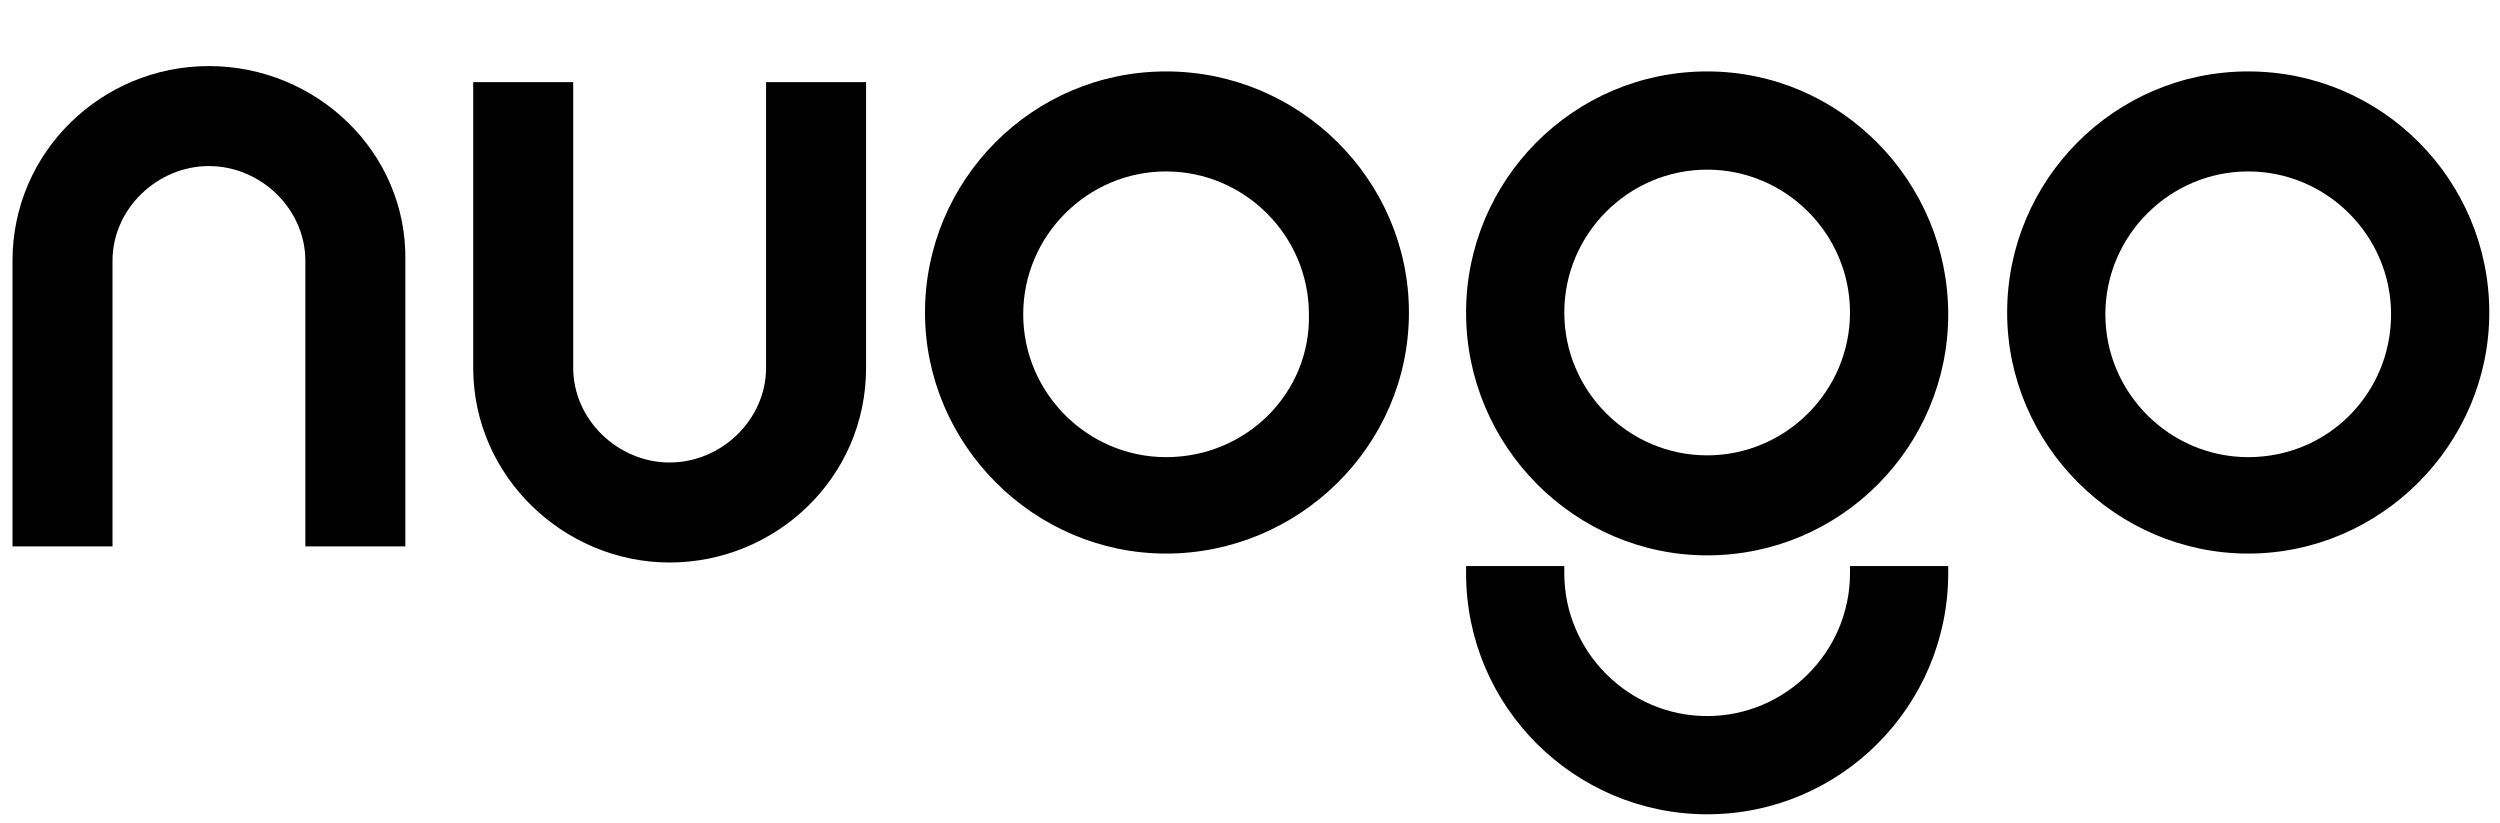
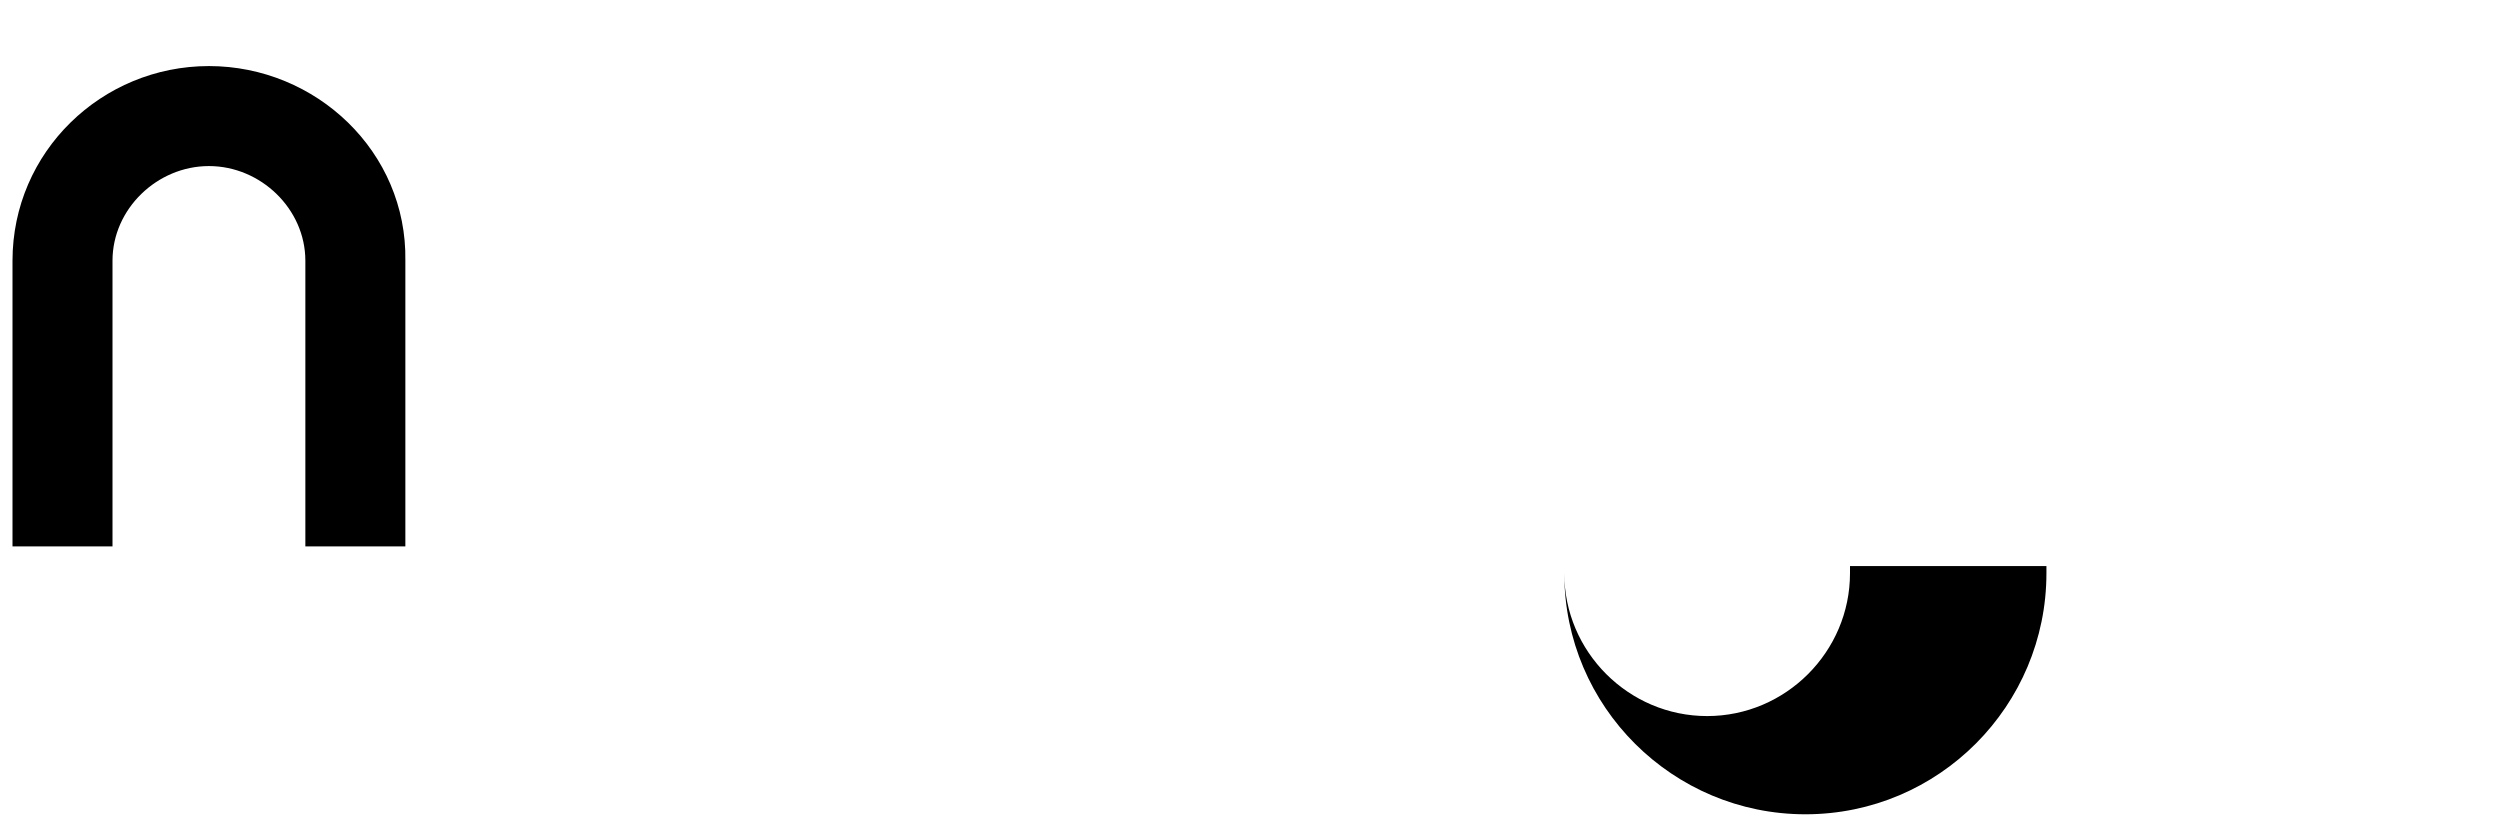
<svg xmlns="http://www.w3.org/2000/svg" version="1.1" id="图层_1" x="0px" y="0px" viewBox="0 0 140 46.1" style="enable-background:new 0 0 140 46.1;" xml:space="preserve">
  <style type="text/css">
	.st0{fill-rule:evenodd;clip-rule:evenodd;fill:#000000;}
</style>
  <g>
    <g>
-       <path class="st0" d="M125.9,4c-7.5,0-13.5,6.1-13.5,13.5s6.1,13.5,13.5,13.5s13.5-6.1,13.5-13.5S133.4,4,125.9,4z M125.9,25.6    c-4.4,0-8-3.6-8-8s3.6-8,8-8c4.4,0,8,3.6,8,8C133.9,22,130.4,25.6,125.9,25.6z" />
-       <path class="st0" d="M103.6,31.7c0,0.1,0,0.3,0,0.4c0,4.4-3.6,8-8,8c-4.4,0-8-3.6-8-8c0-0.1,0-0.3,0-0.4h-5.5c0,0.1,0,0.3,0,0.4    c0,7.5,6.1,13.5,13.5,13.5c7.5,0,13.5-6.1,13.5-13.5c0-0.1,0-0.3,0-0.4H103.6z" />
+       <path class="st0" d="M103.6,31.7c0,0.1,0,0.3,0,0.4c0,4.4-3.6,8-8,8c-4.4,0-8-3.6-8-8c0-0.1,0-0.3,0-0.4c0,0.1,0,0.3,0,0.4    c0,7.5,6.1,13.5,13.5,13.5c7.5,0,13.5-6.1,13.5-13.5c0-0.1,0-0.3,0-0.4H103.6z" />
      <path class="st0" d="M11.7,3.7c-6,0-11,4.8-11,10.9v16c1.9,0,3.7,0,5.6,0v-16c0-2.9,2.5-5.3,5.4-5.3s5.4,2.4,5.4,5.3v16h5.6v-16    C22.8,8.5,17.7,3.7,11.7,3.7z" />
-       <path class="st0" d="M42.9,20.6c0,2.9-2.5,5.3-5.4,5.3c-2.9,0-5.4-2.4-5.4-5.3v-16c-1.9,0-3.7,0-5.6,0v16c0,6.1,5.1,10.9,11,10.9    s11-4.7,11-10.9v-16h-5.6V20.6z" />
-       <path class="st0" d="M65.3,4c-7.5,0-13.5,6.1-13.5,13.5s6.1,13.5,13.5,13.5S78.9,25,78.9,17.5C78.9,10.1,72.8,4,65.3,4z     M65.3,25.6c-4.4,0-8-3.6-8-8s3.6-8,8-8s8,3.6,8,8C73.4,22,69.8,25.6,65.3,25.6z" />
-       <path class="st0" d="M95.6,31.1c7.5,0,13.5-6.1,13.5-13.5S103.1,4,95.6,4c-7.5,0-13.5,6.1-13.5,13.5C82.1,25,88.2,31.1,95.6,31.1z     M95.6,9.5c4.4,0,8,3.6,8,8s-3.6,8-8,8c-4.4,0-8-3.6-8-8C87.6,13.1,91.2,9.5,95.6,9.5z" />
    </g>
  </g>
</svg>